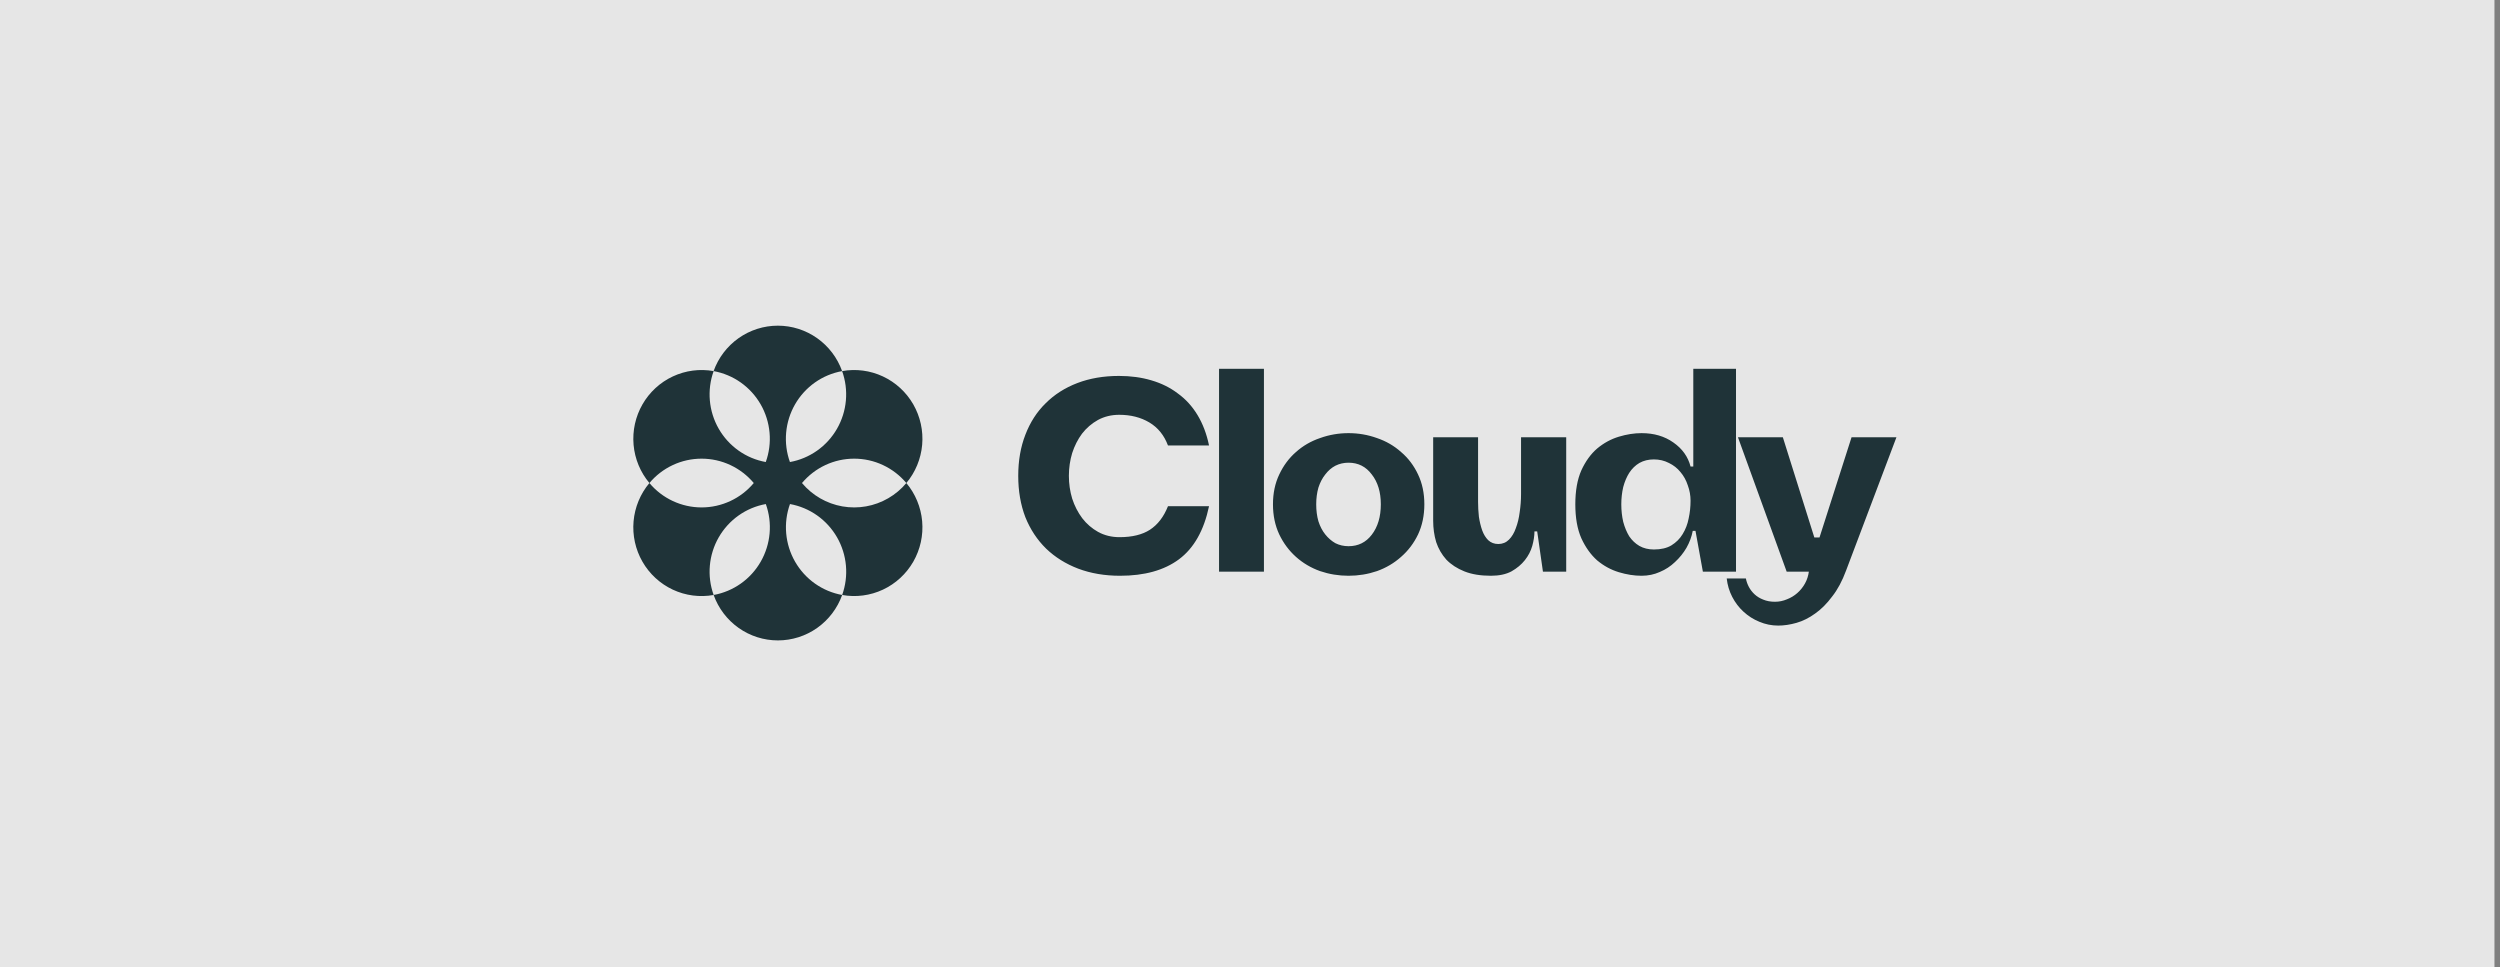
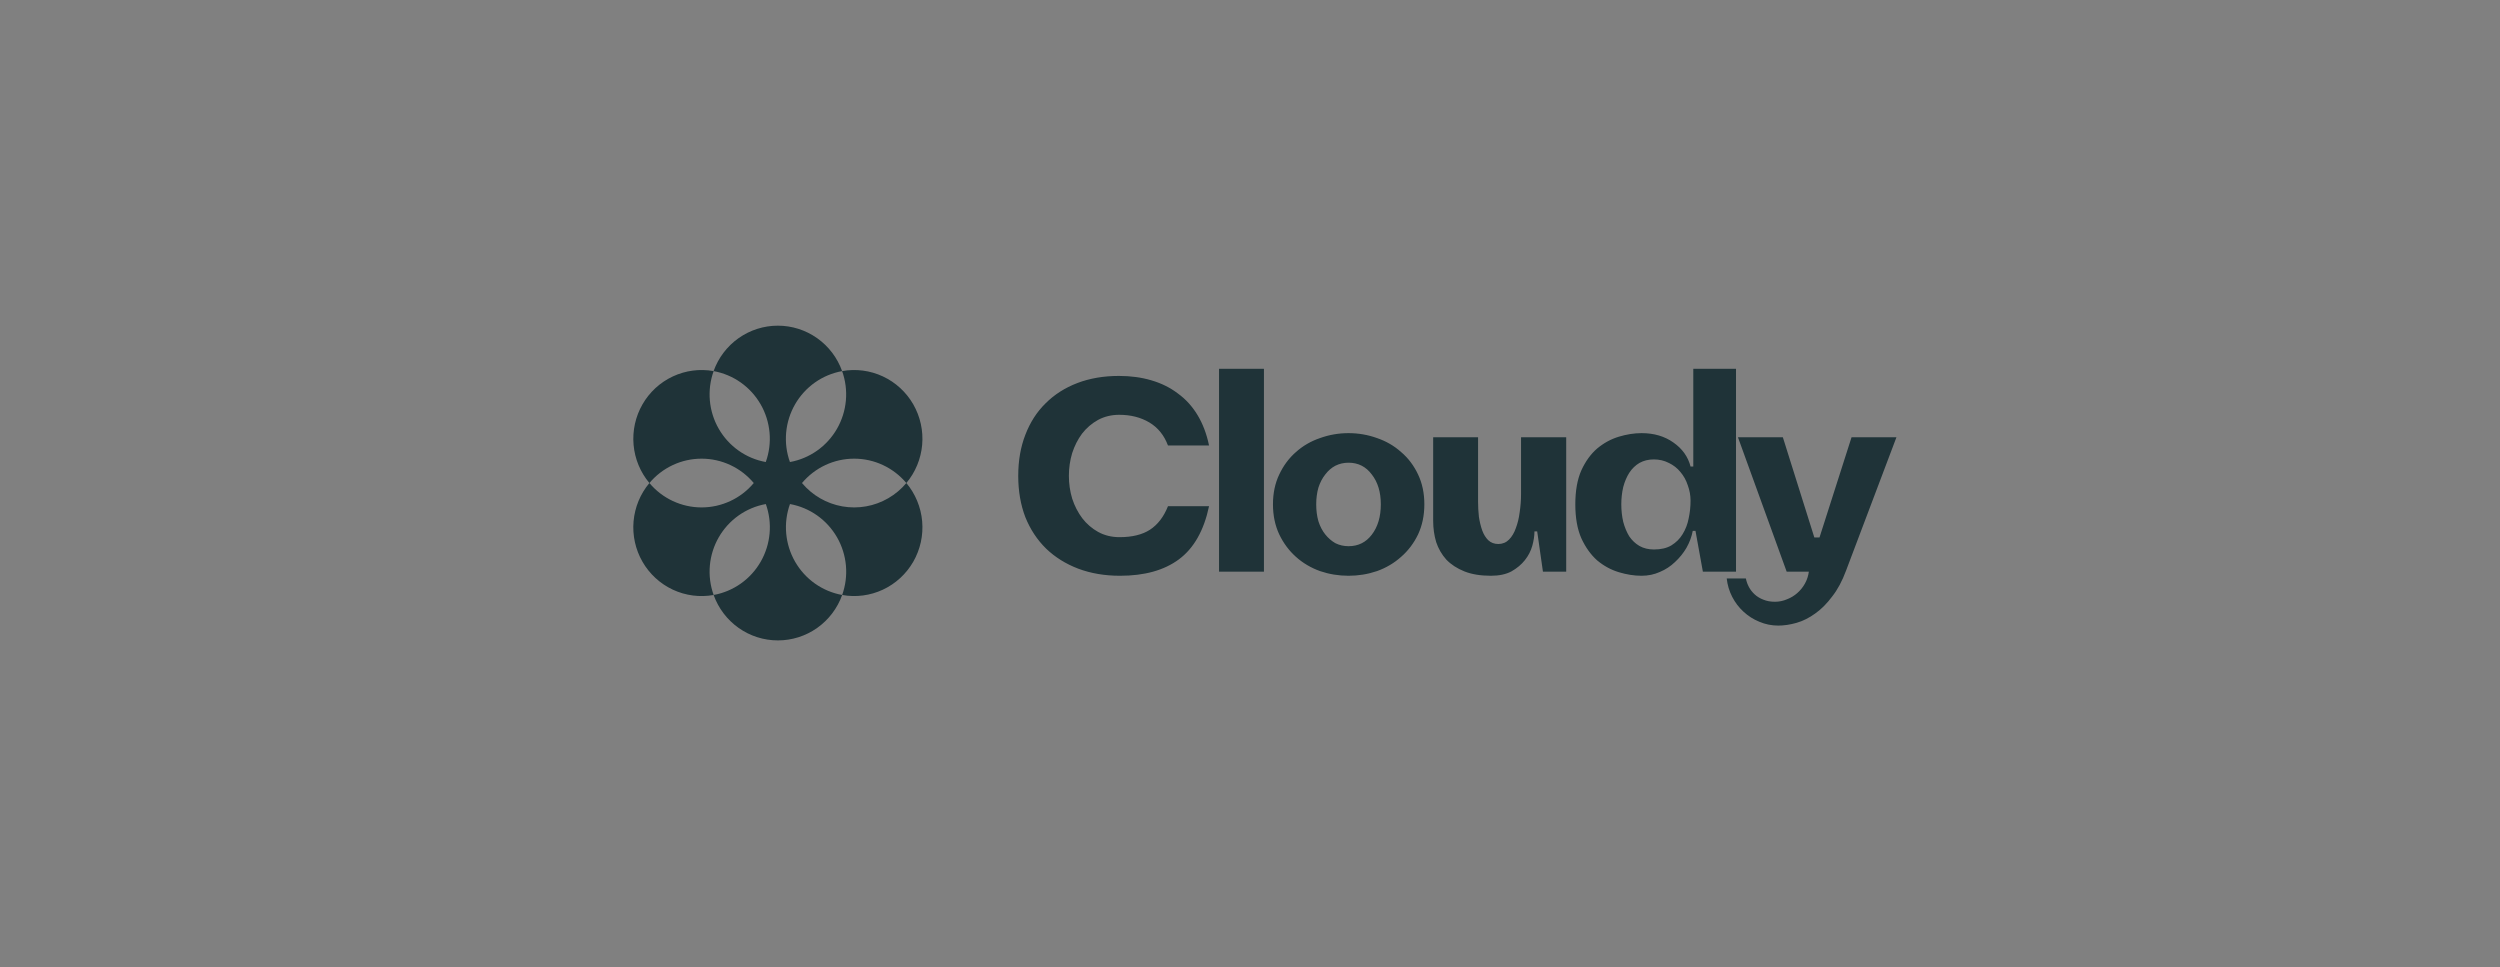
<svg xmlns="http://www.w3.org/2000/svg" width="261" height="101" viewBox="0 0 261 101" fill="none">
  <rect x="0" y="0" width="261" height="101" fill="#808080" stroke="none" />
  <g opacity="0.8">
-     <path d="M0 0H260.422V101H0V0Z" fill="white" />
    <path d="M116.935 60.109C115.335 60.109 113.877 59.862 112.562 59.366C111.267 58.871 110.152 58.175 109.219 57.28C108.285 56.365 107.561 55.27 107.047 53.993C106.551 52.698 106.304 51.26 106.304 49.678C106.304 48.097 106.551 46.668 107.047 45.391C107.542 44.096 108.247 43 109.162 42.105C110.076 41.19 111.181 40.485 112.477 39.99C113.772 39.495 115.22 39.247 116.821 39.247C118.04 39.247 119.164 39.399 120.193 39.704C121.241 40.009 122.165 40.466 122.965 41.076C123.784 41.667 124.47 42.419 125.023 43.334C125.575 44.248 125.975 45.306 126.223 46.506H121.936C121.536 45.439 120.888 44.639 119.993 44.105C119.097 43.572 118.049 43.305 116.849 43.305C116.03 43.305 115.287 43.486 114.62 43.848C113.972 44.21 113.42 44.686 112.962 45.277C112.524 45.868 112.181 46.544 111.934 47.306C111.705 48.068 111.591 48.859 111.591 49.678C111.591 50.497 111.705 51.288 111.934 52.05C112.181 52.812 112.534 53.498 112.991 54.108C113.448 54.699 114.001 55.175 114.649 55.537C115.315 55.899 116.059 56.08 116.878 56.08C118.192 56.08 119.25 55.823 120.05 55.308C120.869 54.775 121.498 53.955 121.936 52.85H126.223C125.689 55.384 124.642 57.232 123.079 58.395C121.536 59.538 119.488 60.109 116.935 60.109ZM127.268 38.504H131.955V59.681H127.268V38.504ZM132.898 52.65C132.898 51.488 133.117 50.45 133.555 49.535C133.994 48.602 134.575 47.821 135.299 47.192C136.023 46.544 136.861 46.058 137.814 45.734C138.766 45.391 139.757 45.22 140.786 45.22C141.815 45.22 142.805 45.391 143.758 45.734C144.711 46.058 145.549 46.544 146.273 47.192C147.016 47.821 147.607 48.602 148.045 49.535C148.483 50.45 148.702 51.488 148.702 52.65C148.702 53.812 148.483 54.86 148.045 55.794C147.607 56.709 147.016 57.49 146.273 58.137C145.549 58.785 144.711 59.281 143.758 59.623C142.805 59.947 141.815 60.109 140.786 60.109C139.757 60.109 138.766 59.947 137.814 59.623C136.861 59.281 136.023 58.785 135.299 58.137C134.575 57.49 133.994 56.709 133.555 55.794C133.117 54.86 132.898 53.812 132.898 52.65ZM140.786 48.306C140.29 48.306 139.833 48.411 139.414 48.621C139.014 48.83 138.661 49.135 138.357 49.535C138.052 49.916 137.814 50.374 137.642 50.907C137.49 51.441 137.413 52.022 137.413 52.65C137.413 53.298 137.49 53.889 137.642 54.422C137.814 54.956 138.052 55.413 138.357 55.794C138.661 56.175 139.014 56.48 139.414 56.709C139.833 56.918 140.29 57.023 140.786 57.023C141.796 57.023 142.605 56.623 143.215 55.823C143.844 55.003 144.158 53.946 144.158 52.65C144.158 51.374 143.844 50.336 143.215 49.535C142.605 48.716 141.796 48.306 140.786 48.306ZM155.653 60.109C154.567 60.109 153.643 59.957 152.881 59.652C152.119 59.347 151.49 58.938 150.995 58.423C150.518 57.89 150.166 57.28 149.937 56.594C149.728 55.889 149.623 55.146 149.623 54.365V45.649H154.31V52.393C154.31 52.889 154.338 53.403 154.395 53.936C154.472 54.451 154.586 54.927 154.738 55.365C154.891 55.785 155.1 56.127 155.367 56.394C155.653 56.661 156.005 56.794 156.424 56.794C156.863 56.794 157.234 56.642 157.539 56.337C157.844 56.032 158.082 55.632 158.254 55.137C158.444 54.641 158.577 54.089 158.654 53.479C158.749 52.85 158.797 52.222 158.797 51.593V45.649H163.512V59.681H161.083L160.483 55.48H160.197C160.197 55.937 160.121 56.442 159.968 56.994C159.816 57.528 159.559 58.023 159.197 58.48C158.835 58.938 158.368 59.328 157.796 59.652C157.225 59.957 156.51 60.109 155.653 60.109ZM171.379 60.109C170.617 60.109 169.826 59.986 169.007 59.738C168.188 59.49 167.435 59.081 166.749 58.509C166.082 57.918 165.53 57.147 165.092 56.194C164.672 55.242 164.463 54.06 164.463 52.65C164.463 51.24 164.672 50.059 165.092 49.107C165.53 48.154 166.082 47.392 166.749 46.82C167.435 46.249 168.188 45.839 169.007 45.591C169.826 45.344 170.617 45.22 171.379 45.22C172.674 45.22 173.779 45.544 174.694 46.192C175.628 46.839 176.228 47.678 176.494 48.706H176.78V38.504H181.239V59.681H177.78L177.009 55.422H176.723C176.609 56.032 176.39 56.623 176.066 57.194C175.742 57.747 175.342 58.242 174.865 58.68C174.408 59.119 173.884 59.462 173.294 59.709C172.703 59.976 172.065 60.109 171.379 60.109ZM172.665 47.963C172.093 47.963 171.588 48.087 171.15 48.335C170.731 48.583 170.379 48.926 170.093 49.364C169.826 49.783 169.617 50.278 169.464 50.85C169.331 51.422 169.264 52.022 169.264 52.65C169.264 53.298 169.331 53.908 169.464 54.479C169.617 55.051 169.826 55.556 170.093 55.994C170.379 56.413 170.731 56.747 171.15 56.994C171.588 57.242 172.093 57.366 172.665 57.366C173.408 57.366 174.018 57.223 174.494 56.937C174.989 56.632 175.38 56.242 175.666 55.765C175.971 55.27 176.18 54.727 176.294 54.136C176.428 53.527 176.494 52.907 176.494 52.279C176.494 51.726 176.399 51.193 176.209 50.678C176.037 50.145 175.78 49.678 175.437 49.278C175.113 48.878 174.713 48.564 174.237 48.335C173.76 48.087 173.237 47.963 172.665 47.963ZM185.643 65.311C184.957 65.311 184.3 65.177 183.671 64.91C183.061 64.663 182.509 64.31 182.013 63.853C181.537 63.415 181.147 62.901 180.842 62.31C180.537 61.719 180.346 61.081 180.27 60.395H182.271C182.328 60.7 182.433 60.995 182.585 61.281C182.737 61.567 182.938 61.824 183.185 62.053C183.433 62.281 183.728 62.462 184.071 62.596C184.433 62.748 184.843 62.824 185.3 62.824C185.738 62.824 186.157 62.739 186.557 62.567C186.958 62.415 187.32 62.196 187.643 61.91C187.967 61.624 188.234 61.291 188.444 60.91C188.653 60.529 188.787 60.119 188.844 59.681H186.529L181.442 45.649H186.129L189.415 56.108H189.958L193.302 45.649H197.989L192.73 59.566C192.33 60.652 191.845 61.557 191.273 62.281C190.72 63.024 190.13 63.615 189.501 64.053C188.872 64.51 188.225 64.834 187.558 65.025C186.891 65.215 186.253 65.311 185.643 65.311Z" fill="#061F25" />
    <path d="M92.738 52.015C91.29 52.856 89.593 53.158 87.946 52.868C86.299 52.579 84.805 51.715 83.727 50.429C84.396 49.632 85.23 48.991 86.171 48.551C87.112 48.111 88.137 47.884 89.175 47.884C90.212 47.884 91.237 48.111 92.178 48.551C93.119 48.991 93.954 49.632 94.623 50.429C95.568 49.301 96.144 47.908 96.274 46.439C96.403 44.97 96.079 43.496 95.347 42.218C94.613 40.941 93.507 39.922 92.177 39.3C90.848 38.678 89.36 38.484 87.917 38.743C88.269 39.725 88.403 40.773 88.311 41.812C88.219 42.852 87.902 43.859 87.383 44.763C86.864 45.667 86.156 46.446 85.307 47.046C84.458 47.646 83.489 48.053 82.468 48.237C82.116 47.255 81.982 46.208 82.074 45.168C82.166 44.128 82.483 43.121 83.001 42.217C83.52 41.313 84.229 40.534 85.078 39.934C85.927 39.334 86.896 38.928 87.917 38.743C87.42 37.354 86.509 36.153 85.308 35.304C84.107 34.456 82.676 34 81.208 34C79.741 34 78.309 34.456 77.108 35.304C75.908 36.153 74.996 37.354 74.499 38.743C75.52 38.928 76.489 39.334 77.338 39.934C78.187 40.535 78.895 41.314 79.414 42.218C79.933 43.122 80.249 44.129 80.341 45.168C80.434 46.208 80.299 47.255 79.947 48.237C78.927 48.052 77.958 47.646 77.109 47.045C76.261 46.445 75.553 45.666 75.035 44.762C74.516 43.858 74.2 42.851 74.109 41.811C74.017 40.772 74.152 39.725 74.504 38.743C73.061 38.483 71.573 38.678 70.243 39.3C68.914 39.921 67.807 40.94 67.074 42.218C66.341 43.495 66.017 44.969 66.146 46.439C66.275 47.908 66.852 49.301 67.797 50.429C68.466 49.632 69.301 48.991 70.242 48.551C71.183 48.111 72.208 47.884 73.246 47.884C74.283 47.884 75.308 48.111 76.249 48.551C77.191 48.991 78.025 49.632 78.694 50.429C78.025 51.227 77.191 51.868 76.249 52.307C75.308 52.747 74.283 52.975 73.246 52.975C72.208 52.975 71.183 52.747 70.242 52.307C69.301 51.868 68.466 51.227 67.797 50.429C66.852 51.557 66.275 52.951 66.145 54.42C66.016 55.89 66.339 57.364 67.073 58.642C67.806 59.919 68.913 60.938 70.243 61.56C71.572 62.182 73.061 62.376 74.504 62.116C74.152 61.134 74.017 60.087 74.109 59.047C74.201 58.007 74.517 57 75.036 56.096C75.555 55.192 76.264 54.413 77.113 53.813C77.962 53.213 78.931 52.806 79.952 52.622C80.303 53.604 80.438 54.651 80.345 55.691C80.253 56.73 79.936 57.737 79.418 58.641C78.899 59.545 78.191 60.324 77.342 60.924C76.493 61.525 75.525 61.931 74.504 62.116C75.001 63.505 75.912 64.706 77.113 65.555C78.314 66.404 79.746 66.859 81.213 66.859C82.68 66.859 84.112 66.404 85.313 65.555C86.513 64.706 87.425 63.505 87.922 62.116C86.901 61.932 85.932 61.525 85.083 60.925C84.234 60.325 83.526 59.545 83.007 58.642C82.488 57.738 82.172 56.731 82.079 55.691C81.987 54.652 82.121 53.604 82.473 52.622C83.494 52.807 84.463 53.213 85.312 53.813C86.16 54.413 86.869 55.193 87.388 56.097C87.907 57.001 88.223 58.008 88.316 59.047C88.408 60.087 88.273 61.134 87.922 62.116C89.365 62.375 90.852 62.179 92.181 61.557C93.51 60.935 94.615 59.915 95.348 58.638C96.08 57.361 96.404 55.887 96.274 54.419C96.144 52.95 95.568 51.557 94.623 50.429C94.091 51.064 93.453 51.601 92.738 52.015Z" fill="#061F25" />
  </g>
</svg>